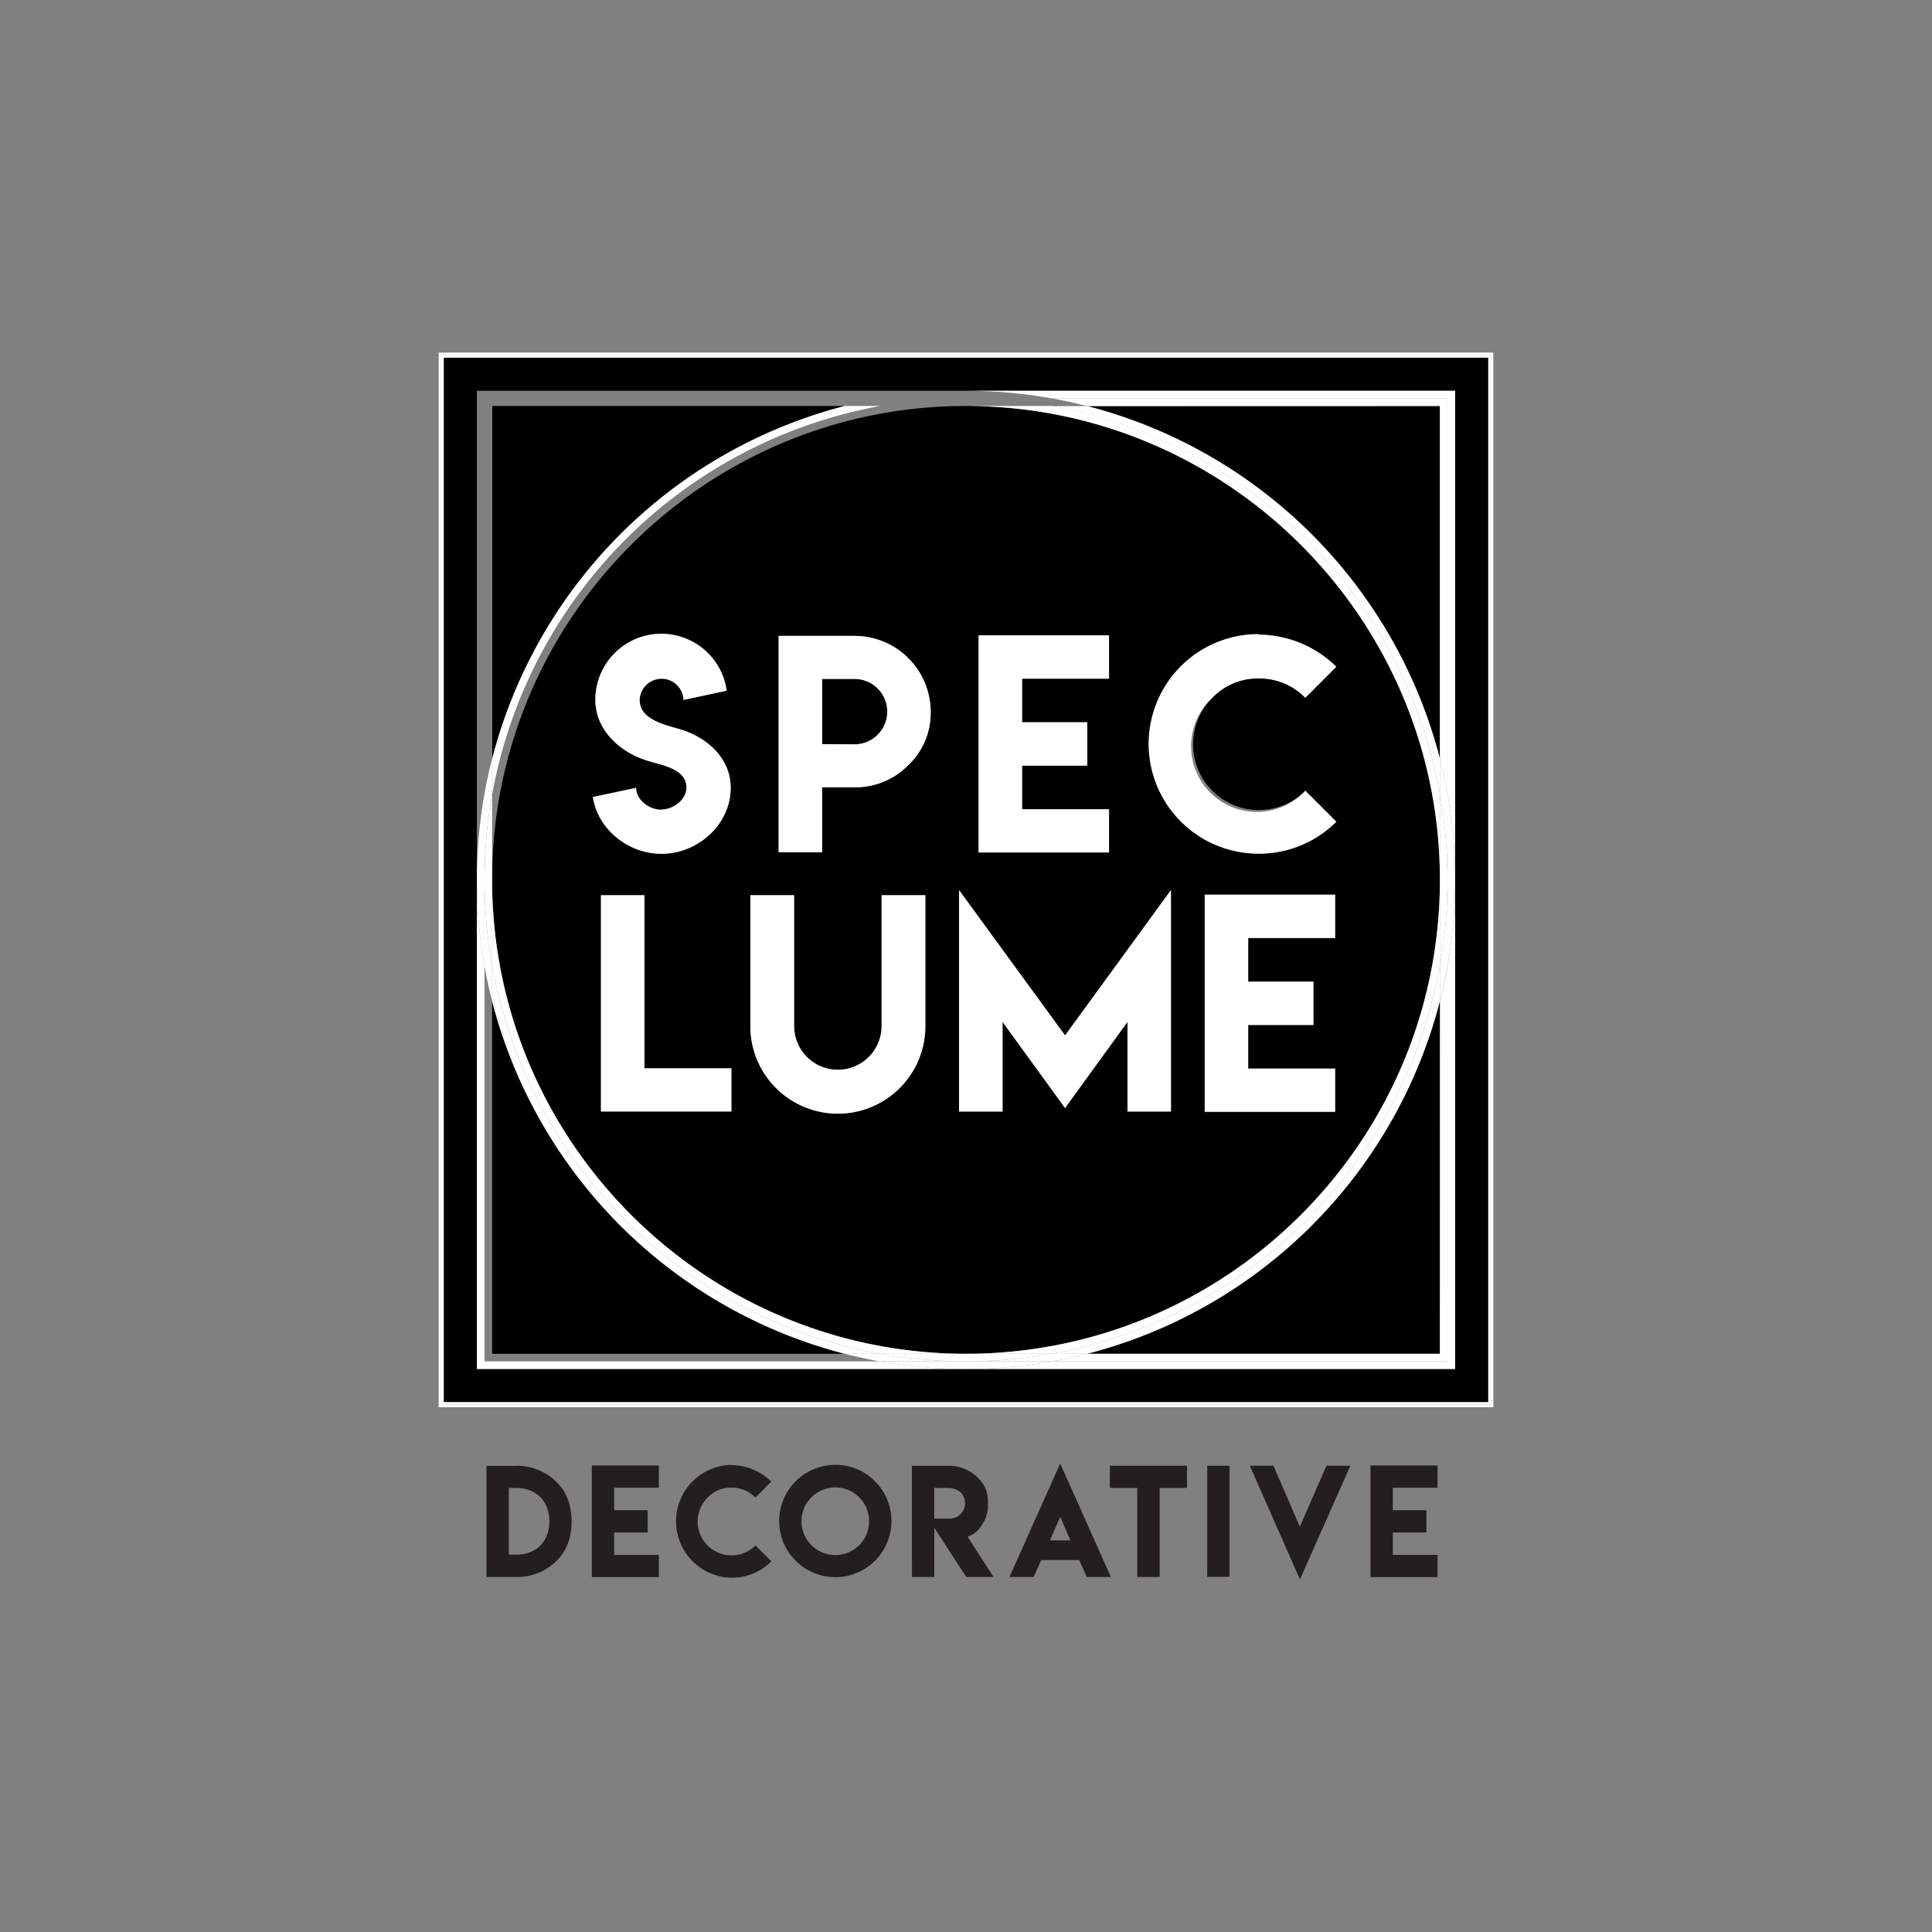
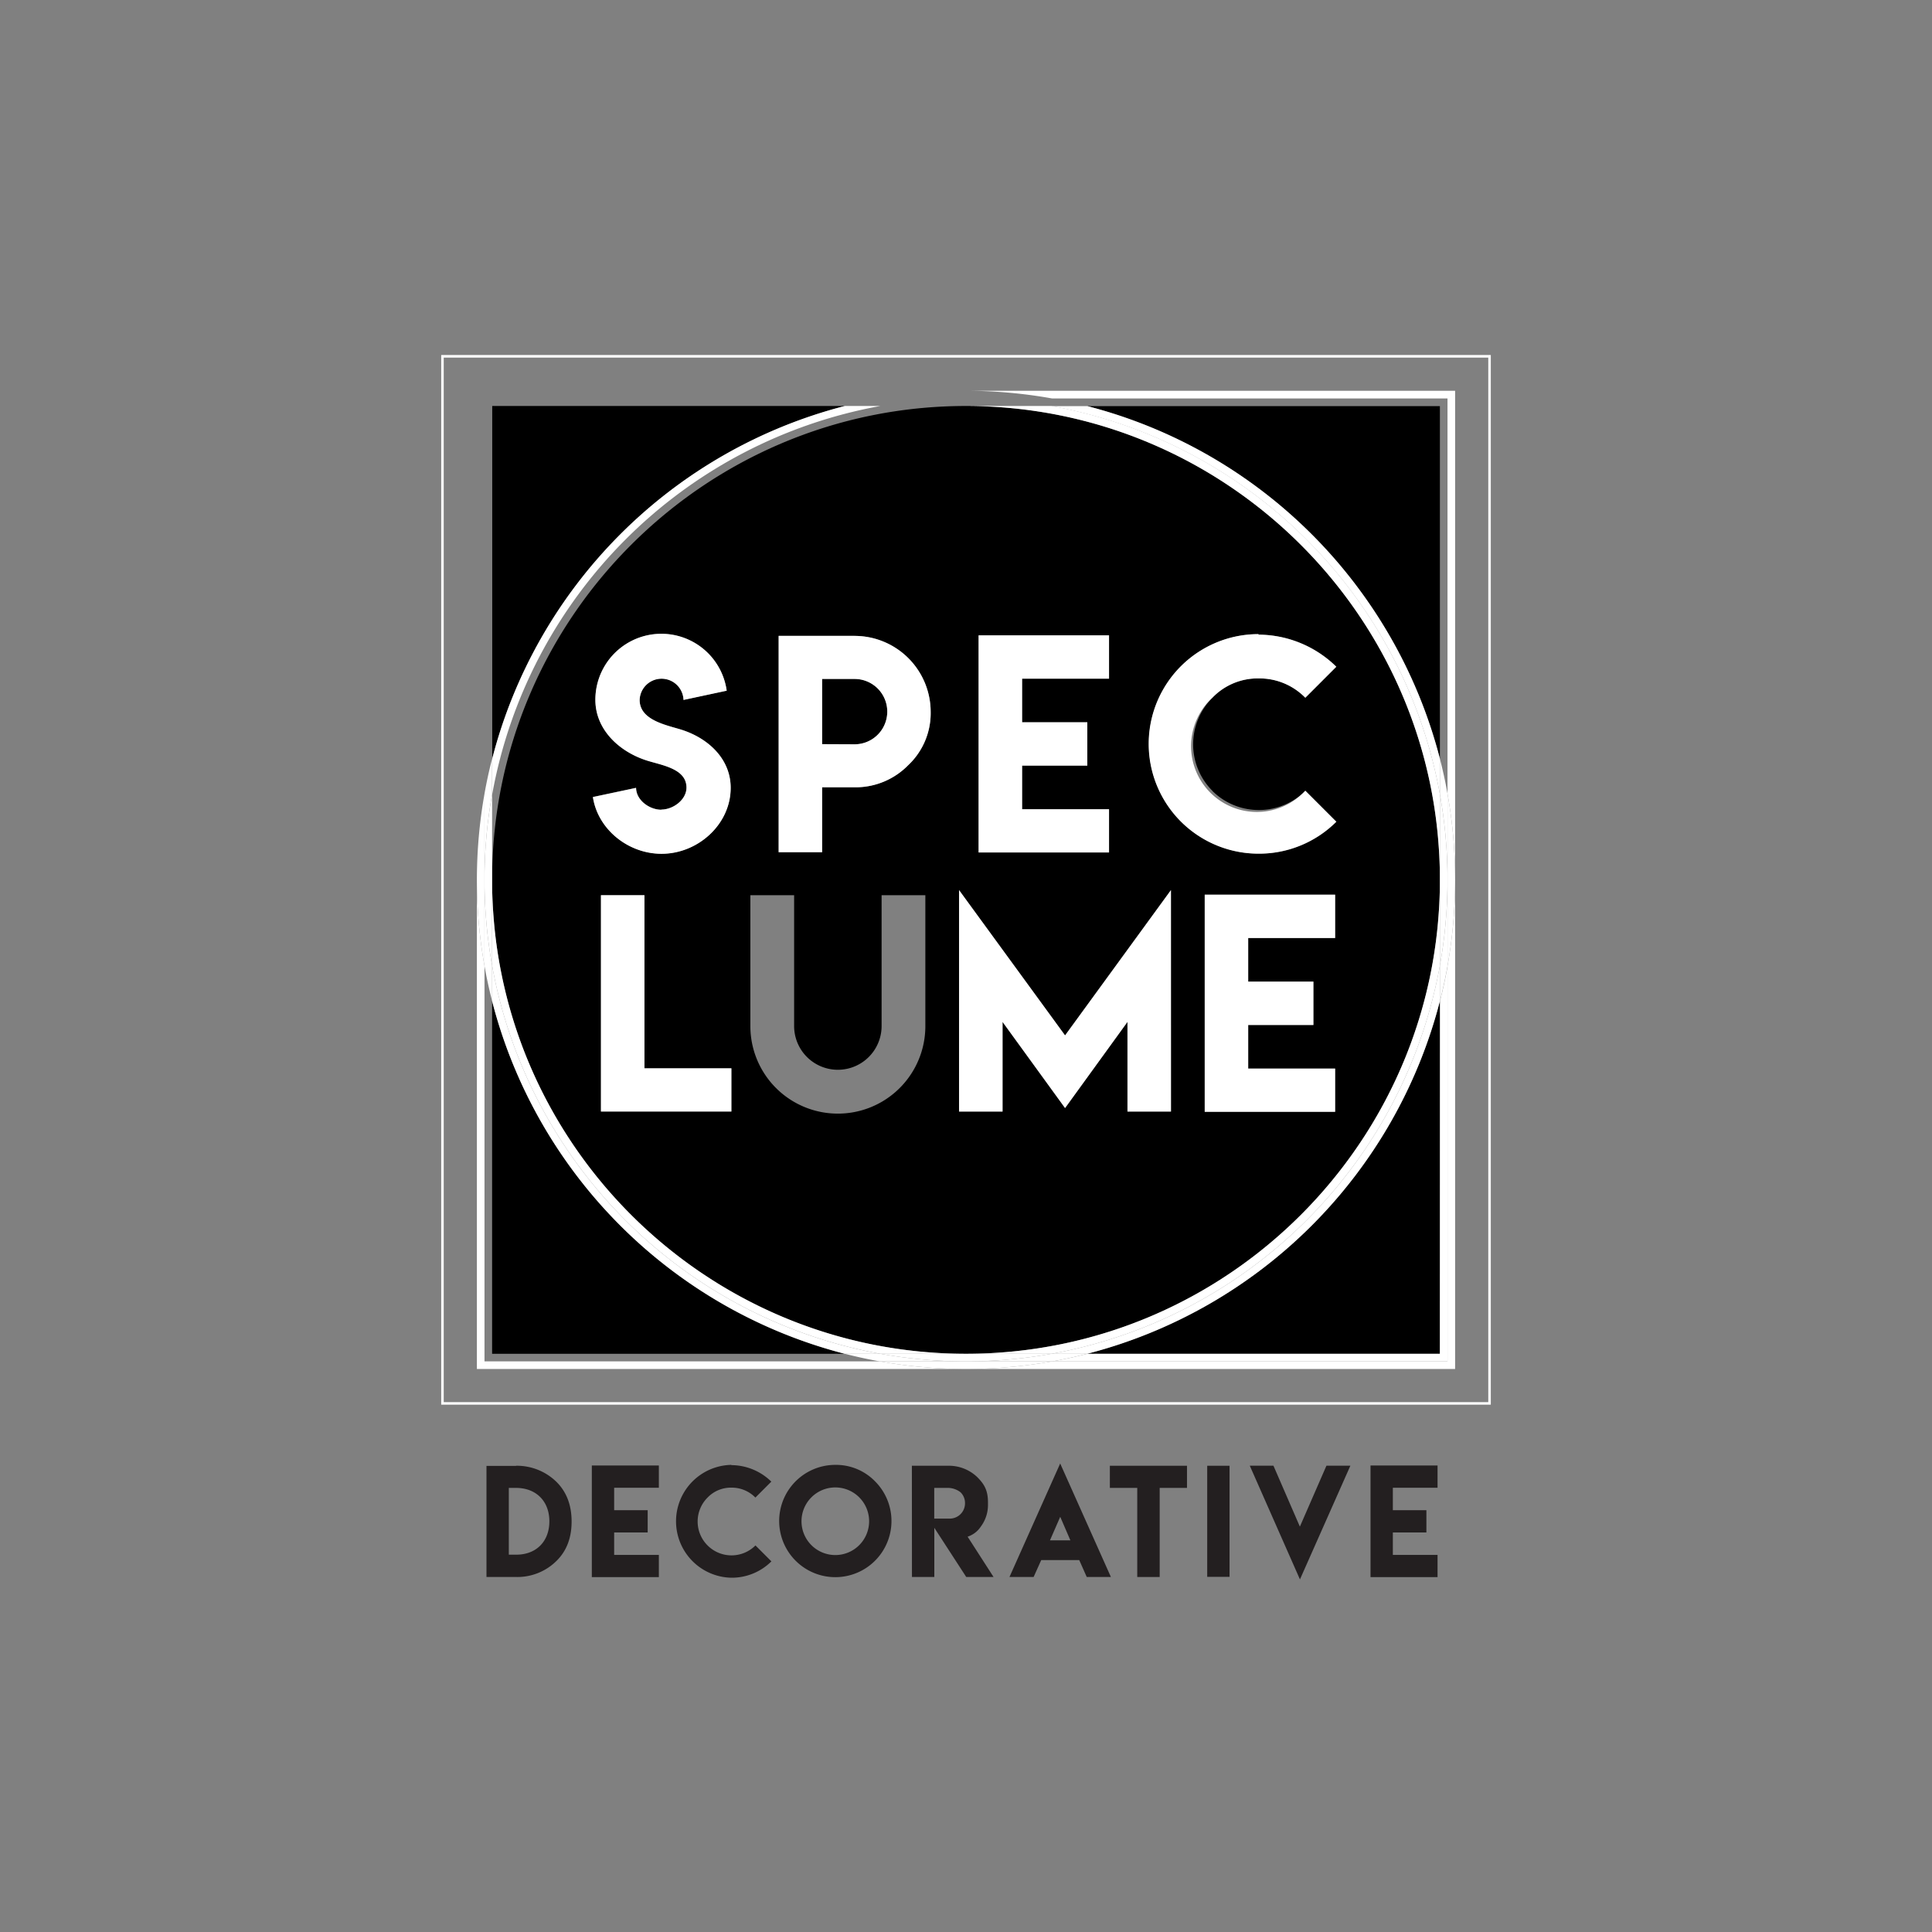
<svg xmlns="http://www.w3.org/2000/svg" id="Layer_1" data-name="Layer 1" viewBox="0 0 800 800">
  <rect x="0" y="0" width="800" height="800" fill="#808080" stroke="none" />
  <defs>
    <style>.cls-1{fill:#231f20;}.cls-2{fill:#fff;}</style>
  </defs>
  <path class="cls-1" d="M213.69,606.94a23.42,23.42,0,0,1,16.83,6.77q6.16,6.19,6.17,16.3t-6.17,16.24A23,23,0,0,1,213.69,653H201.44V607h12.25Zm0,9.17h-3v27.65h3.08c8.3,0,13.71-5.51,13.71-13.82S222,616.11,213.67,616.11Z" />
  <path class="cls-1" d="M272.82,606.83v9.22H254.31v9.29h13.88v9.22H254.31v9.29h18.51v9.2H245.06V606.83Z" />
  <path class="cls-1" d="M302.82,653.3a23.37,23.37,0,0,1,0-46.73l0,.11a23.79,23.79,0,0,1,16.57,6.83l-6.6,6.6a13.65,13.65,0,0,0-9.91-4.11,13.38,13.38,0,0,0-9.89,4.11,14,14,0,0,0,0,19.82,14,14,0,0,0,19.83,0l6.6,6.6A23.25,23.25,0,0,1,302.82,653.3Z" />
  <path class="cls-1" d="M362.4,613.45a23.25,23.25,0,1,1-16.51-6.88A22.57,22.57,0,0,1,362.4,613.45ZM336,620a14,14,0,0,0,0,19.83A14,14,0,1,0,336,620Z" />
  <path class="cls-1" d="M377.59,606.94h15a16.92,16.92,0,0,1,12.05,4.68c2.81,2.81,4.46,5.37,4.46,10.46v1.2a14.92,14.92,0,0,1-2.91,8.77,10.52,10.52,0,0,1-5.52,4.26L411.41,653H400.1l-13.22-20.37V653h-9.26Zm22,15.43a6.2,6.2,0,0,0-1.83-4.43,8.61,8.61,0,0,0-5.71-1.83h-5.2v12.71h3.57v0h3.08A6.33,6.33,0,0,0,399.59,622.37Z" />
  <path class="cls-1" d="M439,606l21,47H450l-3.11-7H431.15L428,653H418Zm4.22,31.82-4.2-9.74-4.25,9.74Z" />
  <path class="cls-1" d="M491.51,606.94v9.17H480.2V653h-9.29V616.11H459.57v-9.17Z" />
  <path class="cls-1" d="M499.88,606.94h9.25v46h-9.25Z" />
  <path class="cls-1" d="M538.28,654l-20.77-47.08h9.8l10.94,25.22,11-25.22h9.91Z" />
  <path class="cls-1" d="M595.26,606.83v9.22H576.75v9.29h13.89v9.22H576.75v9.29h18.51v9.2H567.5V606.83Z" />
-   <path d="M616.26,148.08H183.74V580.6H616.26ZM602.53,364.34V566.87H197.47V161.81H602.53Z" />
-   <path class="cls-2" d="M181.64,146V582.69H618.36V146ZM617.31,581.64H182.69V147H617.31Z" />
  <path class="cls-2" d="M182.69,581.64H617.31V147H182.69Zm1.05-433.56H616.26V580.6H183.74Z" />
  <path d="M203.77,414.52V560.57h146A203.25,203.25,0,0,1,203.77,414.52Z" />
  <path d="M450.18,560.57H596.23V414.52A203.25,203.25,0,0,1,450.18,560.57Z" />
  <path d="M349.82,168.11h-146V314.16A203.25,203.25,0,0,1,349.82,168.11Z" />
  <path d="M596.23,314.16v-146h-146A203.25,203.25,0,0,1,596.23,314.16Z" />
  <path class="cls-2" d="M200.62,563.72V400a202.78,202.78,0,0,1-3.15-35.68V566.87H400a202.69,202.69,0,0,1-35.68-3.15Z" />
  <path class="cls-2" d="M599.38,563.72H435.68A202.78,202.78,0,0,1,400,566.87H602.53V364.34A202.78,202.78,0,0,1,599.38,400Z" />
  <path class="cls-2" d="M435.68,165h163.7v163.7a202.78,202.78,0,0,1,3.15,35.68V161.81H400A202.78,202.78,0,0,1,435.68,165Z" />
  <path class="cls-2" d="M596.23,560.57h-146c-4.77,1.22-9.6,2.28-14.5,3.15h163.7V400c-.87,4.89-1.93,9.73-3.15,14.5Z" />
-   <path class="cls-2" d="M596.23,168.11V314.16c1.22,4.77,2.28,9.6,3.15,14.5V165H435.68c4.9.87,9.73,1.93,14.5,3.15Z" />
  <path d="M400,168.11c-108.2,0-196.23,88-196.23,196.23S291.8,560.57,400,560.57s196.23-88,196.23-196.23S508.2,168.11,400,168.11Zm5.22,95h54V281h-36v18.06h27V317h-27v18.06h36V353h-54ZM273.8,335.24c5,0,10.46-4.13,10.46-9.1,0-8.18-11-9.32-17.17-11.47C256.17,311,246.53,302,246.53,289.79A27.32,27.32,0,0,1,300.91,286L283,289.79a9.09,9.09,0,0,0-18.17,0c0,8.07,10.21,10.22,16.43,12.07,11.3,3.26,21.27,11.87,21.27,24.34,0,15.1-13.55,27.3-28.63,27.3-13.86,0-26.38-10.16-28.42-23.5l17.88-3.8c0,5,5.43,9.07,10.48,9.07Zm29.05,125h-54V370.69h18v71.67h36Zm80.32-35.34a36.23,36.23,0,0,1-72.46,0V370.69h18.12v54.17a18.11,18.11,0,0,0,36.22,0V370.69h18.12Zm-7.08-108.11A30.49,30.49,0,0,1,353.87,326H340.42v26.89h-18V263.3h31.45a31.5,31.5,0,0,1,31.5,31.4A29.59,29.59,0,0,1,376.09,316.81ZM484.87,460.26h-18V423.14L441,458.81l-25.89-35.67v37.12h-18V368.58L441,428.75l43.84-60.17Zm68-71.85h-36v18.06h27v17.95h-27v18.06h36v17.89h-54v-89.9h54ZM502,327.48a27.3,27.3,0,0,0,38.56-.06l12.84,12.84a45.26,45.26,0,0,1-32.23,13.22,45.45,45.45,0,0,1,0-90.9l0,.22a46.27,46.27,0,0,1,32.22,13.28l-12.83,12.84a26.5,26.5,0,0,0-19.28-8,26,26,0,0,0-19.23,8,27.23,27.23,0,0,0,0,38.56Z" />
  <path d="M353.87,281.14H340.42v27l13.45.06a13.53,13.53,0,0,0,0-27.06Z" />
  <path class="cls-2" d="M596.23,328.87V314.16a203.25,203.25,0,0,0-146-146H435.47A199.56,199.56,0,0,1,596.23,328.87Z" />
  <path class="cls-2" d="M364.53,168.11H349.82a203.25,203.25,0,0,0-146,146.05v14.71A199.55,199.55,0,0,1,364.53,168.11Z" />
  <path class="cls-2" d="M203.77,399.81v14.71a203.25,203.25,0,0,0,146,146.05h14.71A199.55,199.55,0,0,1,203.77,399.81Z" />
  <path class="cls-2" d="M435.47,560.57h14.71A203.25,203.25,0,0,0,596.23,414.52V399.81A199.56,199.56,0,0,1,435.47,560.57Z" />
  <path class="cls-2" d="M200.62,364.34V328.66a203.65,203.65,0,0,0,0,71.36Z" />
  <path class="cls-2" d="M400,563.72H364.32a203.65,203.65,0,0,0,71.36,0Z" />
  <path class="cls-2" d="M599.38,364.34V400a203.65,203.65,0,0,0,0-71.36Z" />
  <path class="cls-2" d="M596.23,328.87a200.23,200.23,0,0,1,3.15,35.47V328.66c-.87-4.9-1.93-9.73-3.15-14.5Z" />
  <path class="cls-2" d="M596.23,414.52c1.22-4.77,2.28-9.61,3.15-14.5V364.34a200.23,200.23,0,0,1-3.15,35.47Z" />
  <path class="cls-2" d="M203.77,314.16c-1.22,4.76-2.28,9.6-3.15,14.5v35.68a200.23,200.23,0,0,1,3.15-35.47Z" />
  <path class="cls-2" d="M349.82,560.57c4.77,1.22,9.6,2.28,14.5,3.15H400a200.23,200.23,0,0,1-35.47-3.15Z" />
  <path class="cls-2" d="M435.47,560.57A200.23,200.23,0,0,1,400,563.72h35.68c4.9-.87,9.73-1.93,14.5-3.15Z" />
  <path class="cls-2" d="M203.77,399.81a200.32,200.32,0,0,1-3.15-35.47V400c.87,4.9,1.93,9.73,3.15,14.5Z" />
  <path class="cls-2" d="M400,560.57h35.47A199.56,199.56,0,0,0,596.23,399.81V364.34C596.23,472.54,508.2,560.57,400,560.57Z" />
  <path class="cls-2" d="M203.77,364.34v35.47A199.55,199.55,0,0,0,364.53,560.57H400C291.8,560.57,203.77,472.54,203.77,364.34Z" />
  <path class="cls-2" d="M596.23,364.34V328.87A199.56,199.56,0,0,0,435.47,168.11H400C508.2,168.11,596.23,256.14,596.23,364.34Z" />
  <path class="cls-2" d="M400,560.57H364.53a201.28,201.28,0,0,0,70.94,0Z" />
  <path class="cls-2" d="M203.77,364.34V328.87a201.28,201.28,0,0,0,0,70.94Z" />
  <path class="cls-2" d="M596.23,364.34v35.47a201.28,201.28,0,0,0,0-70.94Z" />
  <path class="cls-2" d="M263.4,326.25l-17.88,3.8c2,13.34,14.56,23.5,28.42,23.5,15.08,0,28.63-12.2,28.63-27.3,0-12.47-10-21.08-21.27-24.34-6.22-1.85-16.43-4-16.43-12.07a9.09,9.09,0,0,1,18.17,0L300.91,286a27.32,27.32,0,0,0-54.38,3.78c0,12.2,9.64,21.16,20.56,24.88,6.2,2.15,17.17,3.29,17.17,11.47,0,5-5.49,9.1-10.46,9.1l.08.08C268.83,335.32,263.4,331.25,263.4,326.25Z" />
  <path class="cls-2" d="M353.87,263.3H322.42v89.57h18V326h13.45a30.49,30.49,0,0,0,22.22-9.17,29.59,29.59,0,0,0,9.28-22.11,31.5,31.5,0,0,0-31.5-31.4Zm0,44.9-13.45-.06v-27h13.45a13.53,13.53,0,0,1,0,27.06Z" />
  <polygon class="cls-2" points="459.23 335.09 423.23 335.09 423.23 317.03 450.23 317.03 450.23 299.09 423.23 299.09 423.23 281.03 459.23 281.03 459.23 263.08 405.22 263.08 405.22 352.98 459.23 352.98 459.23 335.09" />
  <path class="cls-2" d="M521.2,280.92a26.5,26.5,0,0,1,19.28,8l12.83-12.84a46.27,46.27,0,0,0-32.22-13.28l0-.22a45.45,45.45,0,1,0,0,90.9,45.26,45.26,0,0,0,32.23-13.22l-12.84-12.84A27.24,27.24,0,1,1,502,288.92,26,26,0,0,1,521.2,280.92Z" />
  <polygon class="cls-2" points="266.85 370.69 248.84 370.69 248.84 460.26 302.85 460.26 302.85 442.37 266.85 442.37 266.85 370.69" />
-   <path class="cls-2" d="M365.05,424.86a18.11,18.11,0,0,1-36.22,0V370.69H310.71v54.23a36.23,36.23,0,0,0,72.46,0V370.69H365.05Z" />
  <polygon class="cls-2" points="397.13 368.58 397.13 460.26 415.14 460.26 415.14 423.14 441.03 458.81 466.86 423.14 466.86 460.26 484.87 460.26 484.87 368.58 441.03 428.75 397.13 368.58" />
  <polygon class="cls-2" points="498.84 460.37 552.84 460.37 552.84 442.48 516.84 442.48 516.84 424.42 543.84 424.42 543.84 406.47 516.84 406.47 516.84 388.41 552.84 388.41 552.84 370.47 498.84 370.47 498.84 460.37" />
</svg>